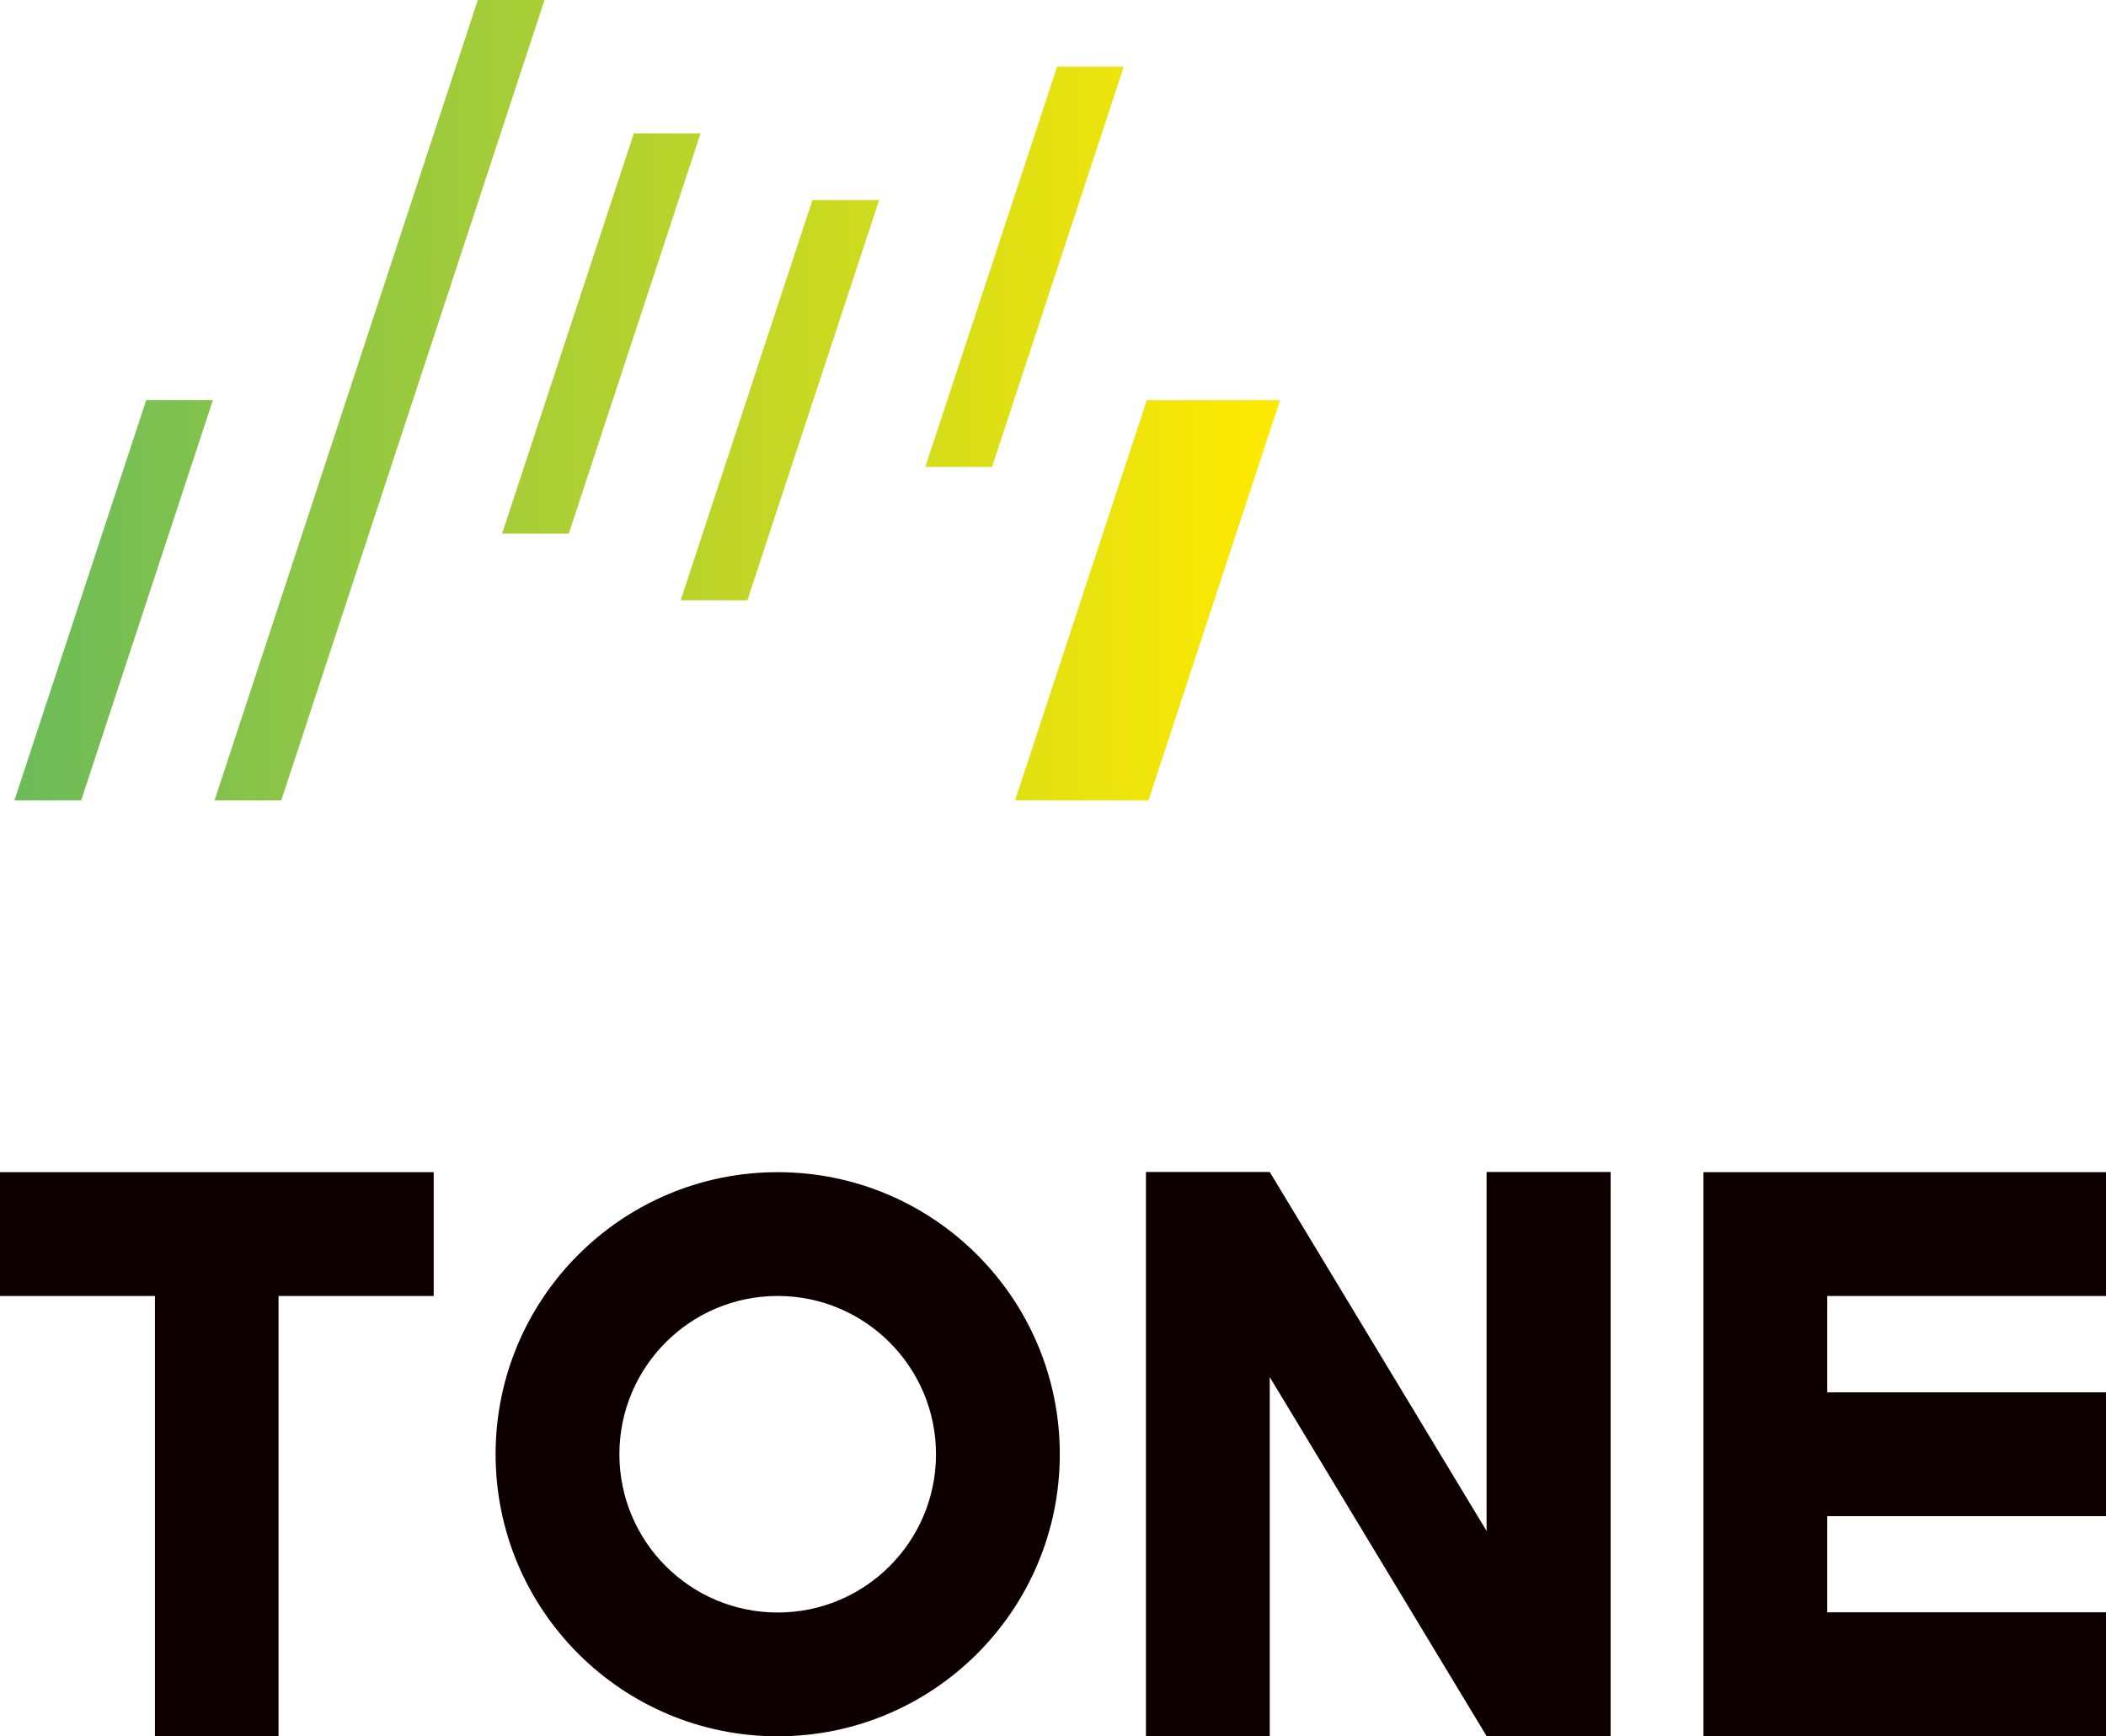
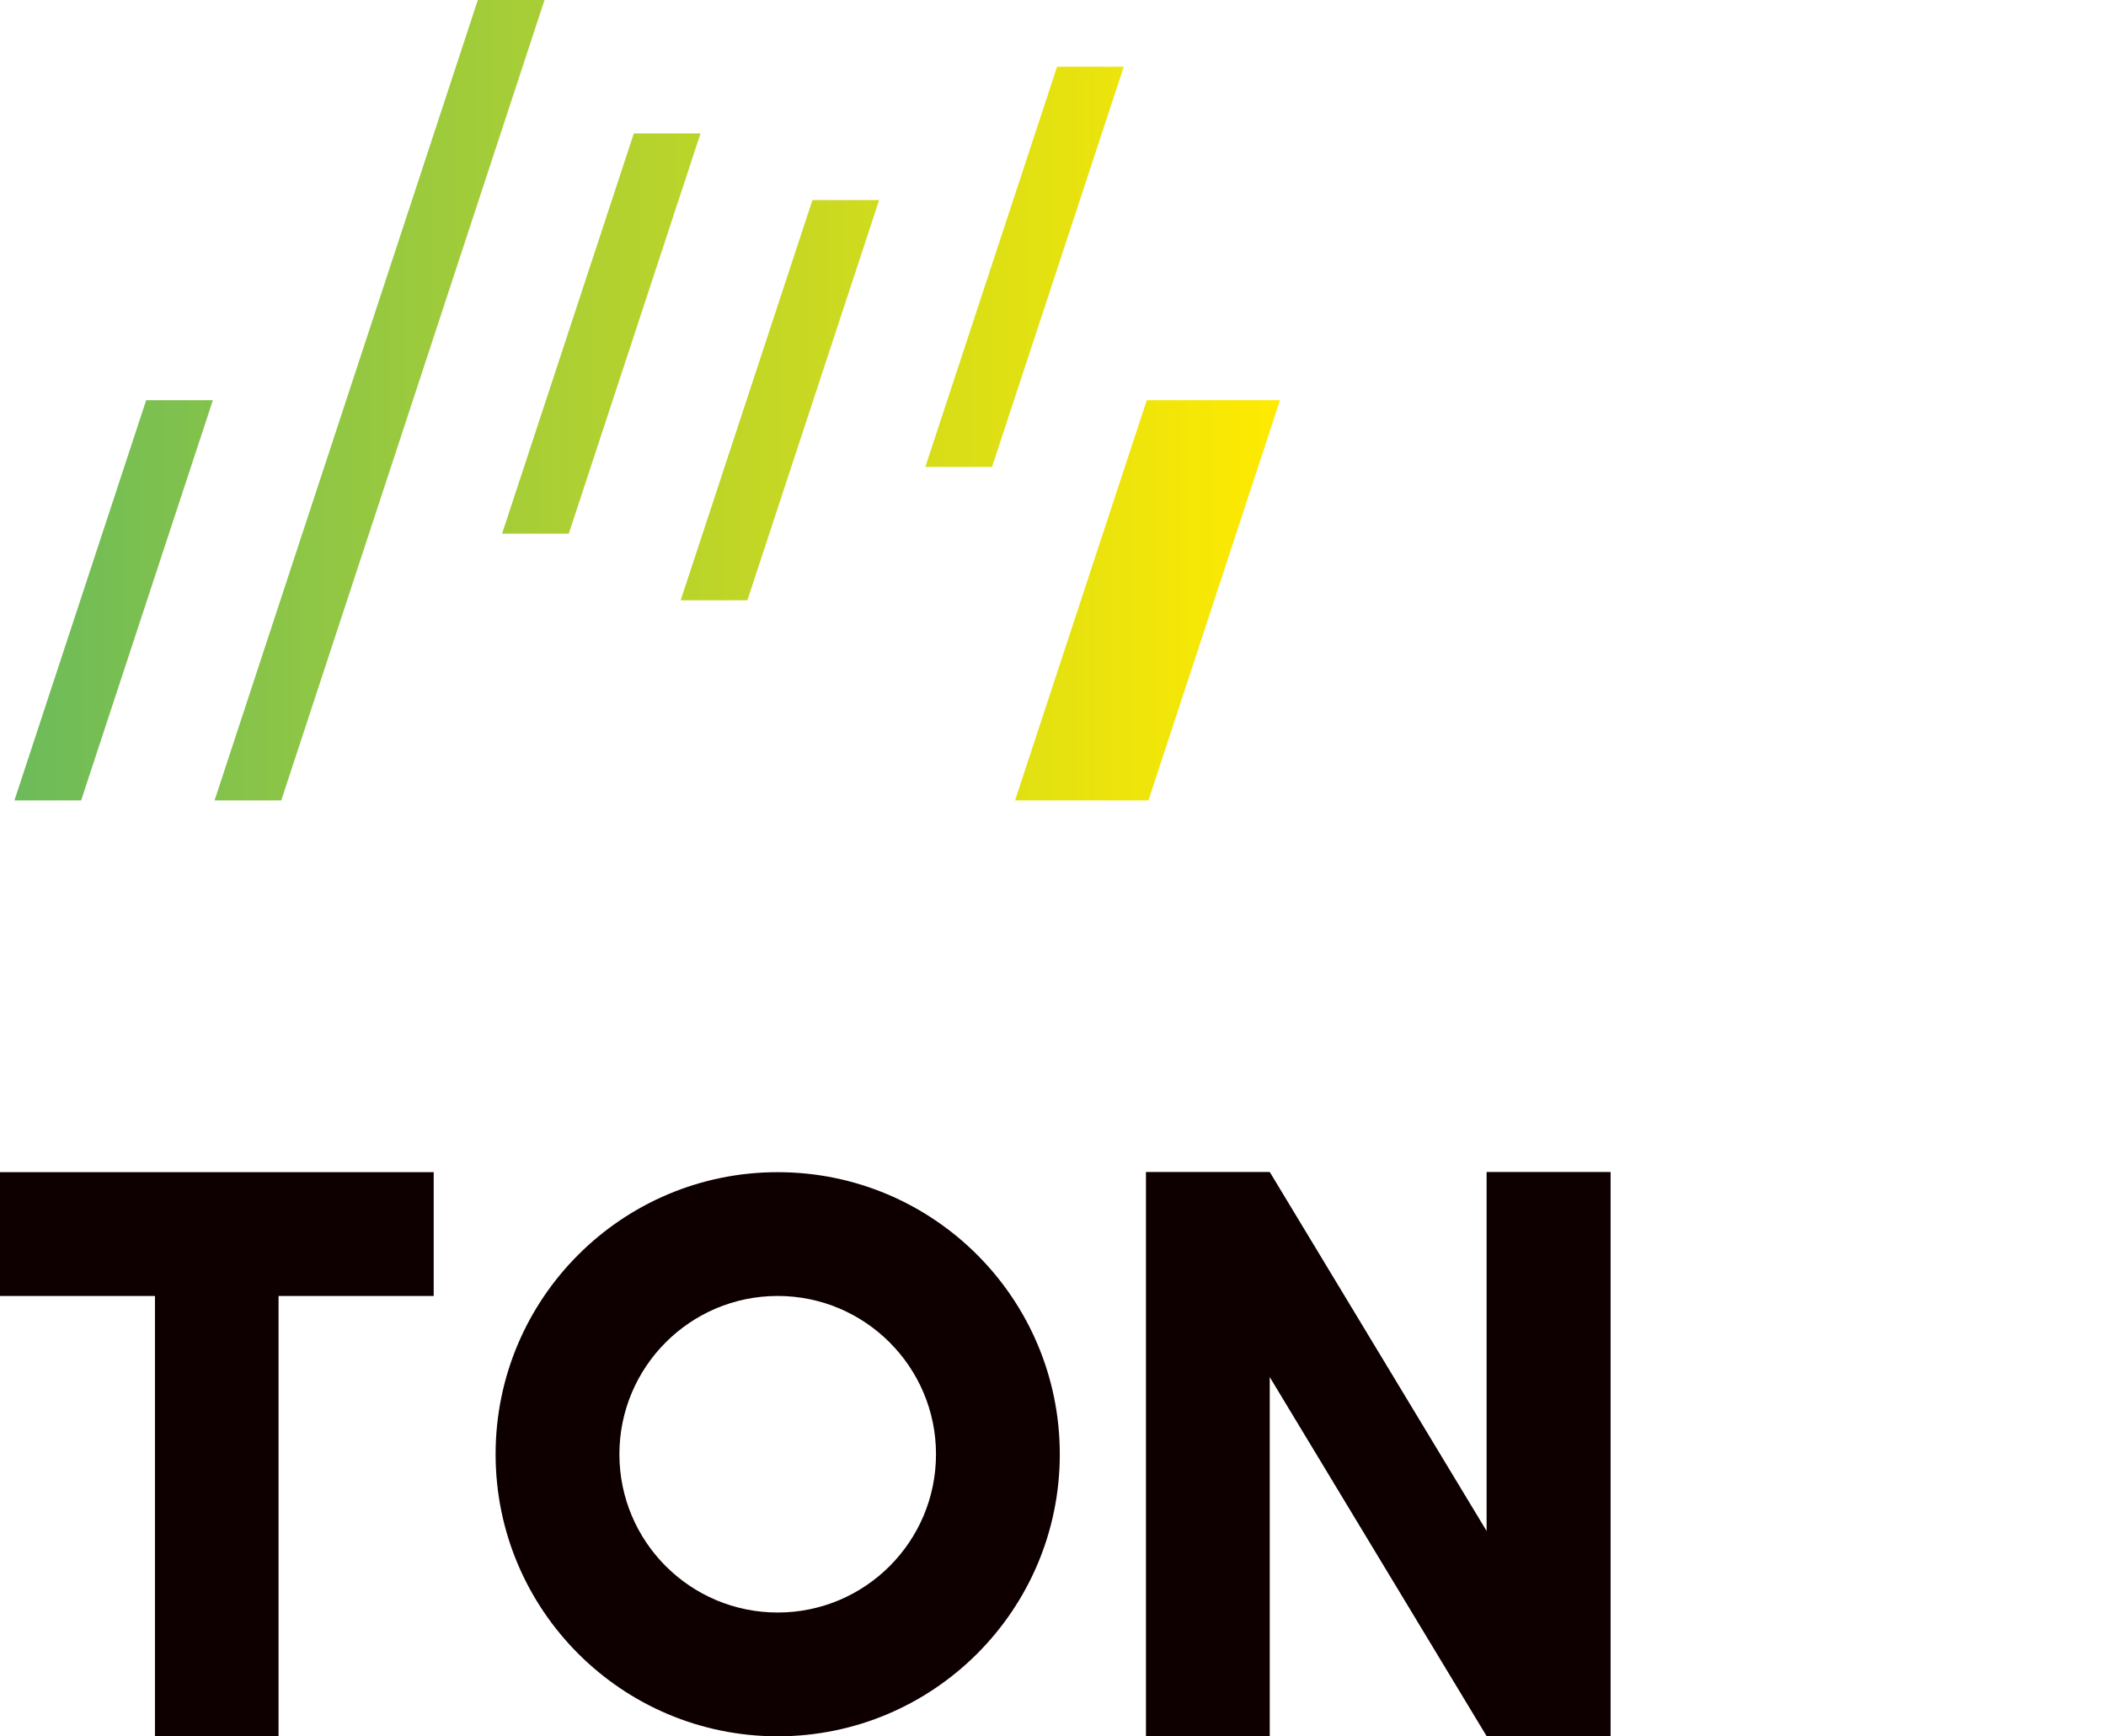
<svg xmlns="http://www.w3.org/2000/svg" id="_イヤー_2" viewBox="0 0 100.71 83.04">
  <defs>
    <style>.cls-1{fill:#0e0000;}.cls-2{fill:url(#_称未設定グラデーション_10);}</style>
    <linearGradient id="_称未設定グラデーション_10" x1="-44.07" y1="-202.02" x2="16.46" y2="-202.02" gradientTransform="translate(44.75 221.17)" gradientUnits="userSpaceOnUse">
      <stop offset="0" stop-color="#6cbb5a" />
      <stop offset="1" stop-color="#ffea00" />
    </linearGradient>
  </defs>
  <g id="_イヤー_1-2">
    <g>
      <g>
        <path class="cls-1" d="M7.41,61.98H0v-5.92H20.74v5.92h-7.42v21.06H7.41v-21.06Z" />
-         <polygon class="cls-1" points="100.71 61.98 100.71 56.06 81.46 56.06 81.46 83.03 81.46 83.04 100.71 83.03 100.71 77.11 87.38 77.11 87.38 72.51 100.71 72.51 100.71 66.59 87.38 66.59 87.38 61.98 100.71 61.98" />
        <path class="cls-1" d="M37.19,61.98c4.17,0,7.57,3.39,7.57,7.57s-3.39,7.57-7.57,7.57-7.57-3.39-7.57-7.57,3.39-7.57,7.57-7.57m0-5.92c-7.45,0-13.49,6.04-13.49,13.49s6.04,13.49,13.49,13.49,13.49-6.04,13.49-13.49-6.04-13.49-13.49-13.49h0Z" />
        <polygon class="cls-1" points="71.09 56.05 71.09 73.22 60.72 56.05 54.8 56.05 54.8 83.04 60.72 83.04 60.72 65.86 71.09 83.03 71.09 83.04 71.09 83.04 77.02 83.04 77.02 56.05 71.09 56.05" />
      </g>
      <g>
        <polygon class="cls-2" points="6.99 19.14 10.18 19.14 3.88 38.28 .69 38.28 6.99 19.14" />
        <polygon class="cls-2" points="30.31 6.38 33.5 6.38 27.2 25.52 24.01 25.52 30.31 6.38" />
        <polygon class="cls-2" points="38.85 9.57 42.04 9.57 35.74 28.71 32.55 28.71 38.85 9.57" />
        <polygon class="cls-2" points="50.55 3.19 53.74 3.19 47.44 22.33 44.25 22.33 50.55 3.19" />
        <polygon class="cls-2" points="54.84 19.14 61.21 19.14 54.92 38.28 48.54 38.28 54.84 19.14" />
        <polygon class="cls-2" points="22.85 0 26.04 0 13.45 38.28 10.26 38.28 22.85 0" />
      </g>
    </g>
  </g>
</svg>